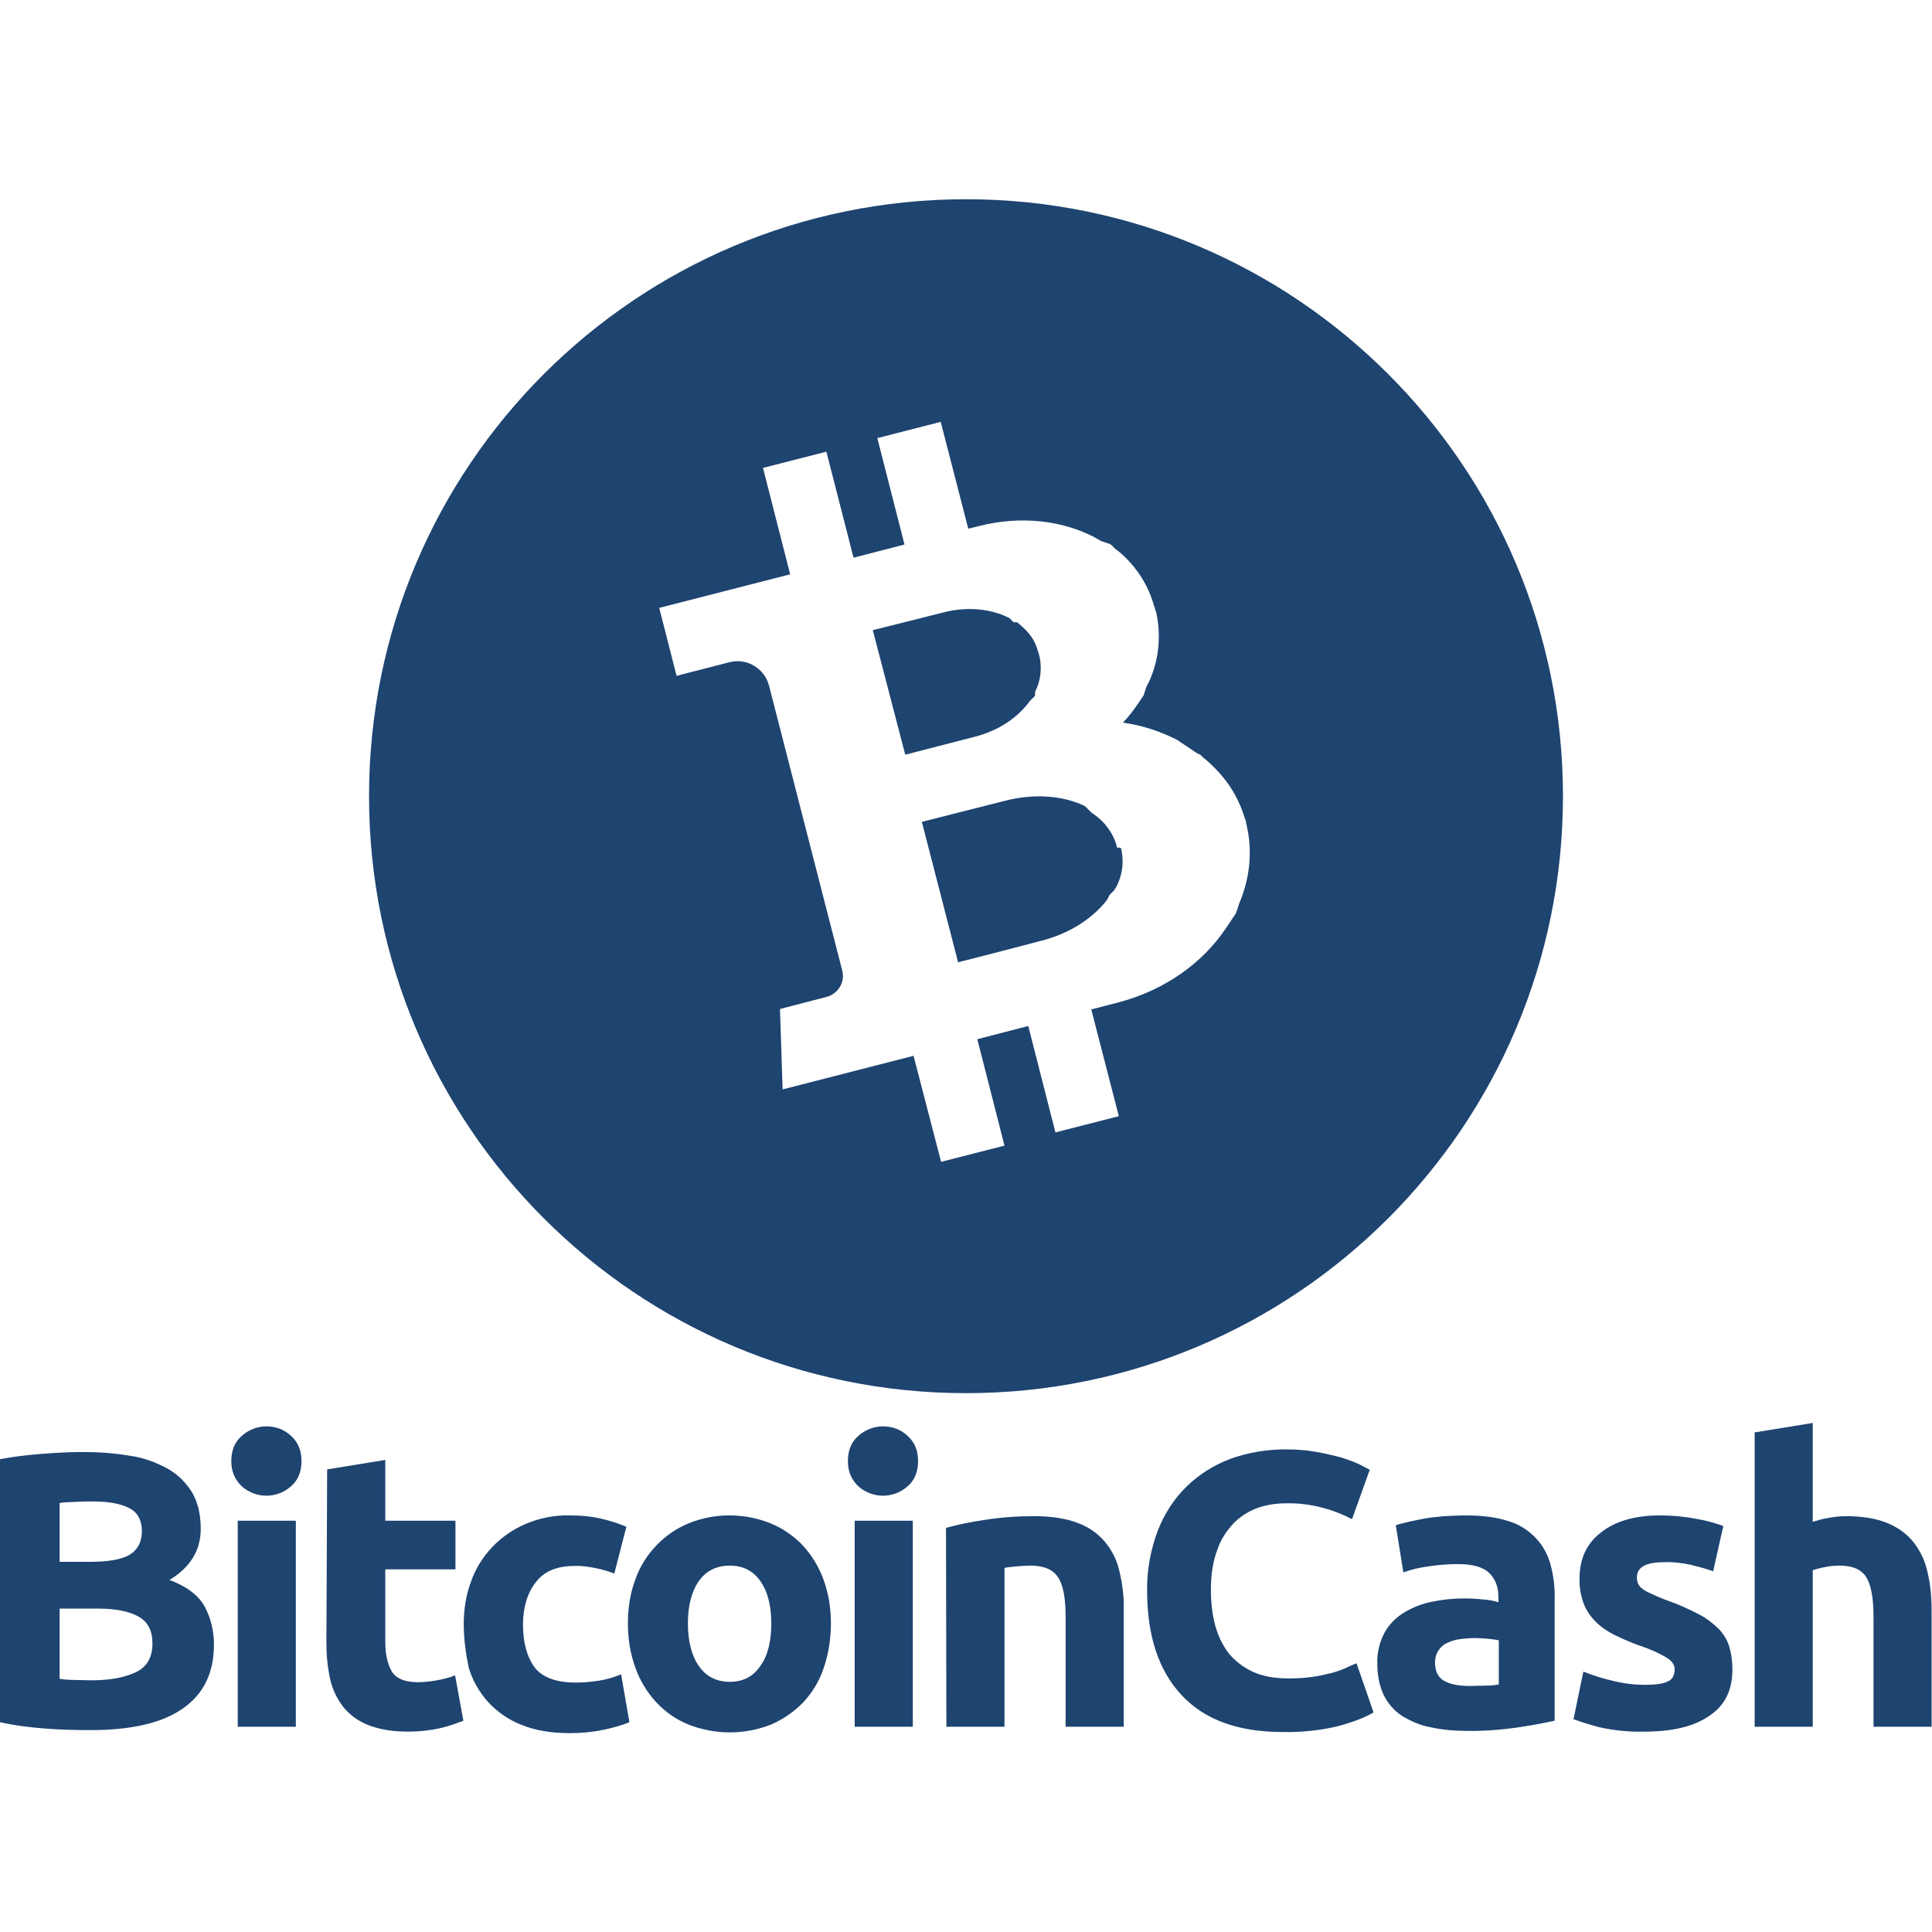
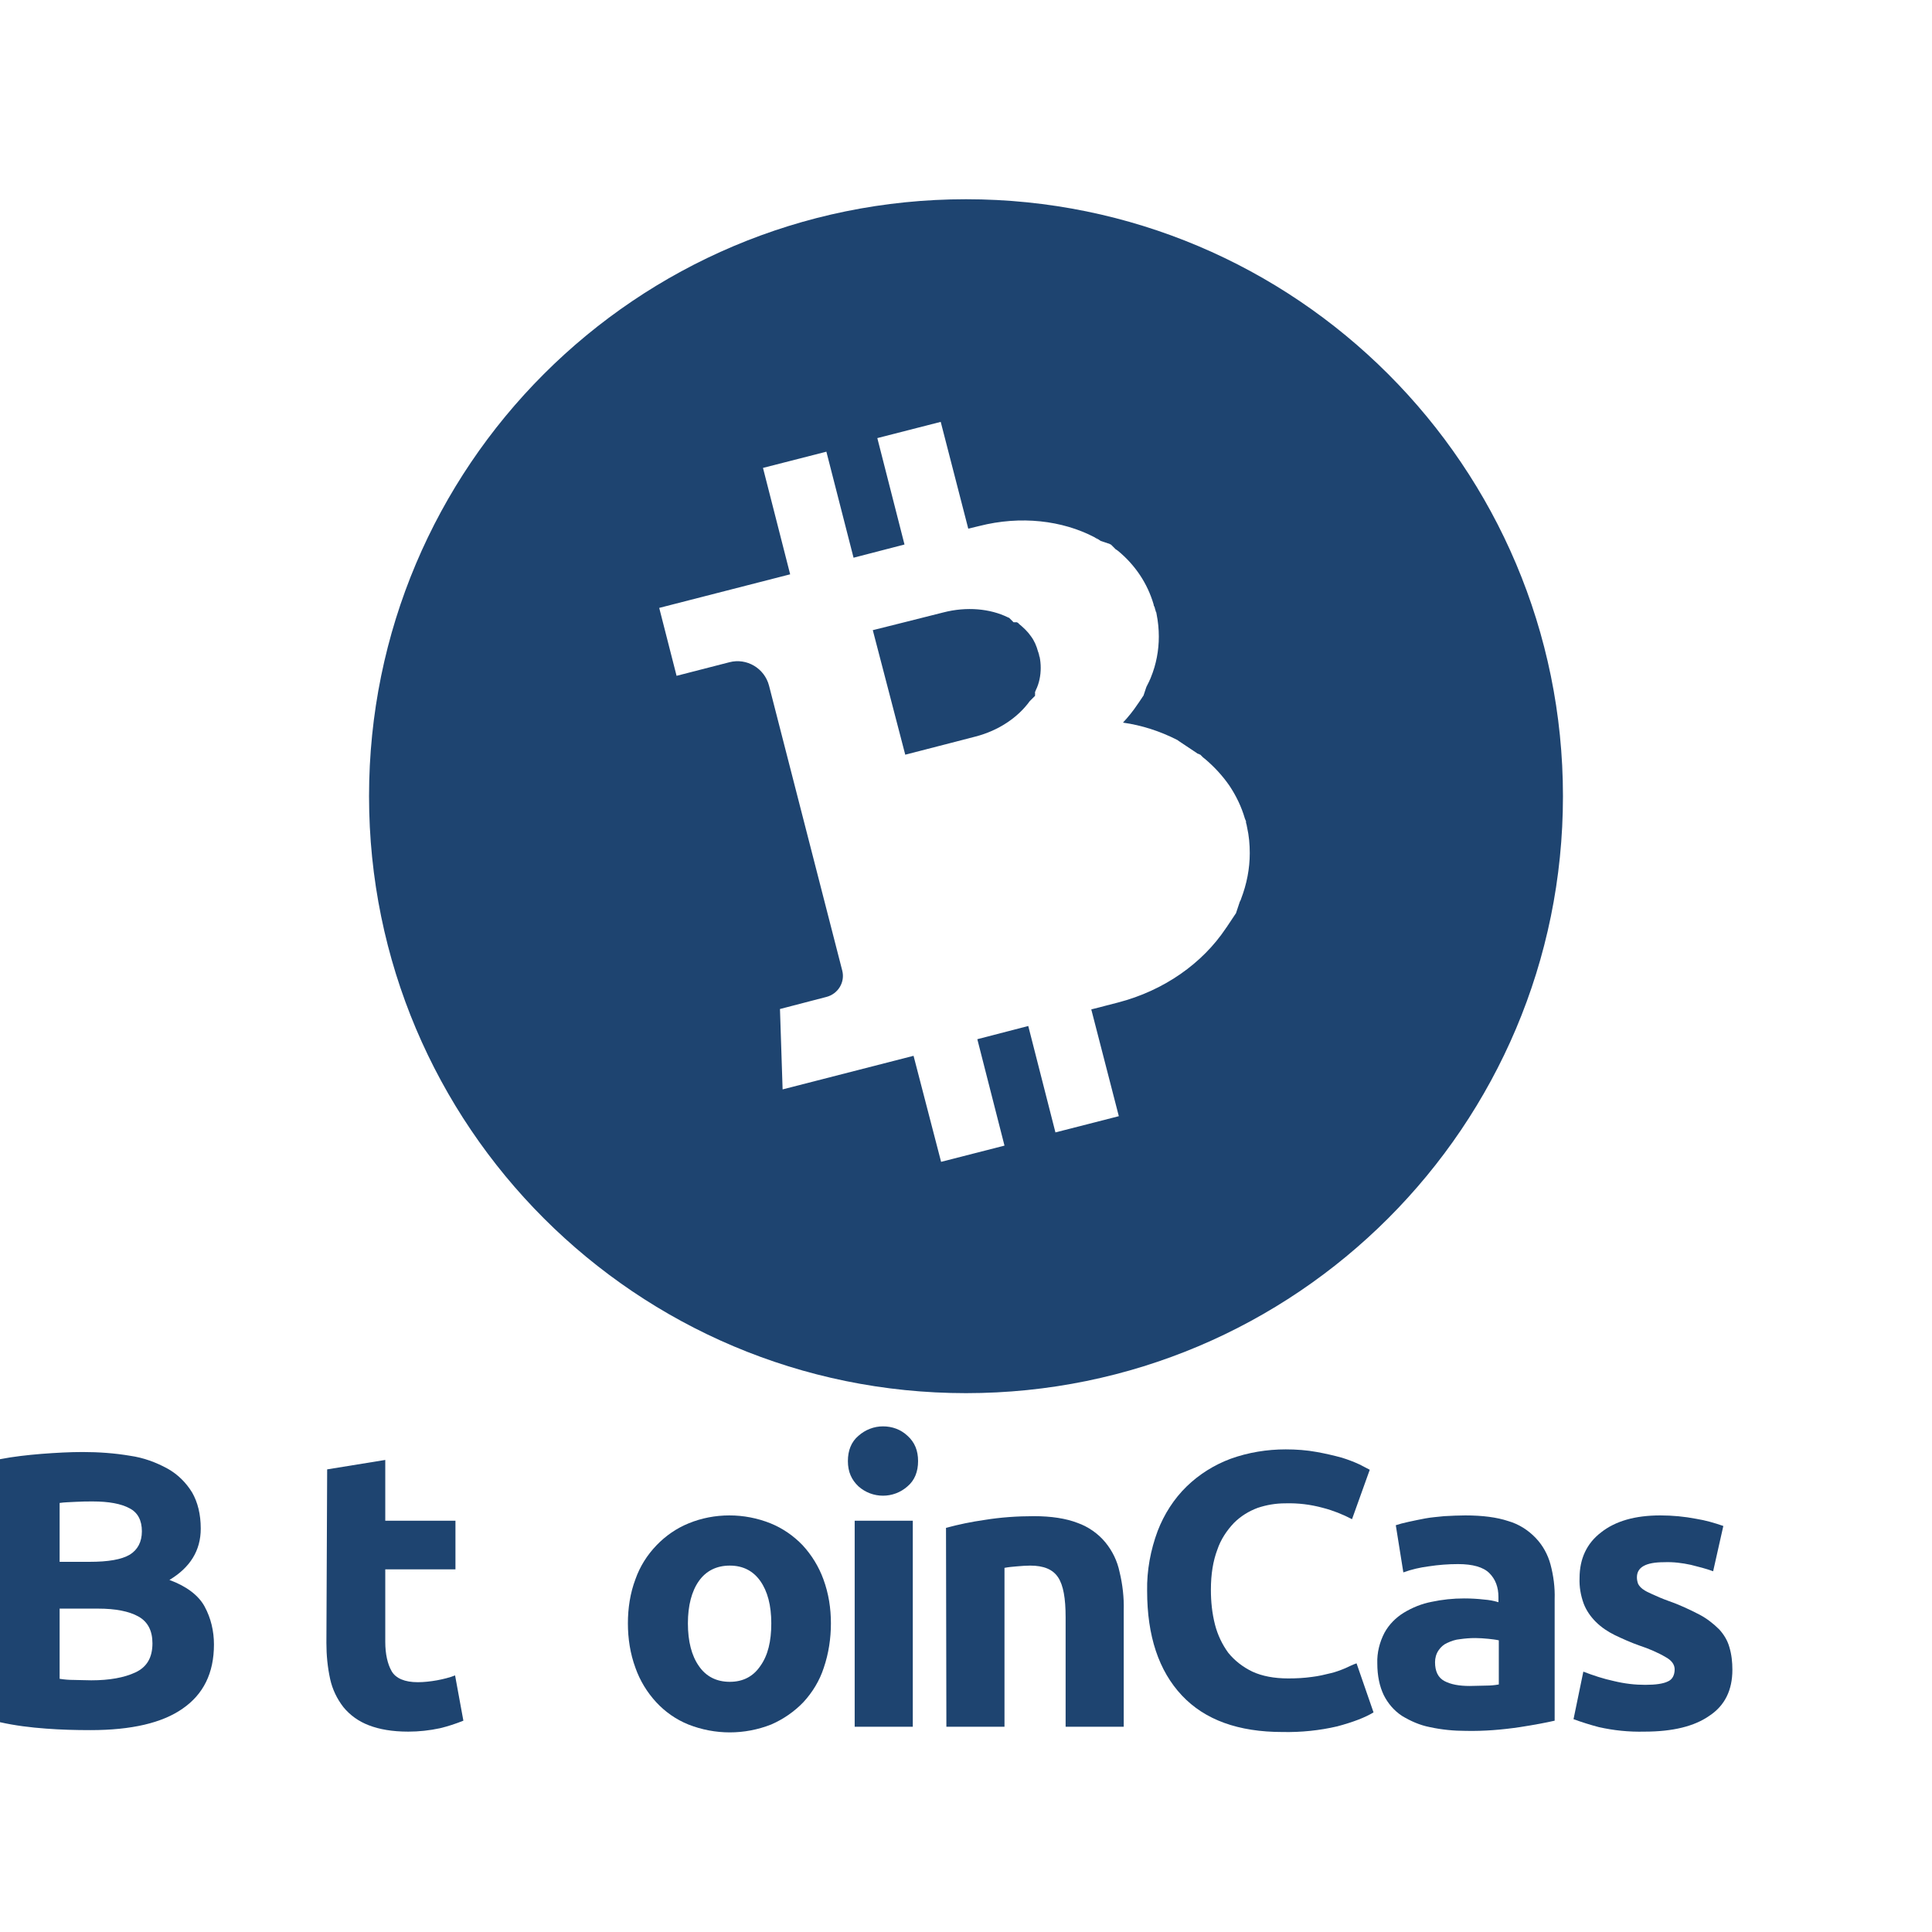
<svg xmlns="http://www.w3.org/2000/svg" version="1.1" id="Layer_1" x="0px" y="0px" viewBox="0 0 512 512" style="enable-background:new 0 0 512 512;" xml:space="preserve">
  <style type="text/css">
	.st0{fill:#1E4470;}
</style>
  <path class="st0" d="M24,458.5c-3.9,0-7.9-0.1-11.8-0.4c-4.1-0.3-8.2-0.8-12.2-1.7v-69.7c3.6-0.7,7.3-1.1,10.9-1.4  c3.9-0.3,7.6-0.5,11-0.5c4.2,0,8.5,0.3,12.6,1c3.5,0.5,6.8,1.7,9.9,3.4c2.7,1.5,4.9,3.7,6.5,6.3c1.5,2.6,2.3,5.8,2.3,9.6  c0,5.8-2.8,10.3-8.3,13.6c4.6,1.7,7.7,4.1,9.3,7c1.7,3.1,2.5,6.6,2.5,10.1c0,7.6-2.8,13.2-8.3,17C43,456.6,34.8,458.5,24,458.5z   M15.8,413.9h7.9c5,0,8.5-0.6,10.7-1.9c2.1-1.3,3.2-3.4,3.2-6.2c0-2.9-1.1-5-3.3-6.1c-2.2-1.2-5.5-1.8-9.7-1.8c-1.4,0-2.9,0-4.5,0.1  s-3,0.1-4.3,0.3L15.8,413.9z M15.8,426.3v18.6c1.2,0.2,2.5,0.3,3.8,0.3s2.9,0.1,4.6,0.1c4.8,0,8.7-0.7,11.7-2.1s4.5-3.9,4.5-7.7  c0-3.3-1.2-5.7-3.7-7.1s-6.1-2.1-10.7-2.1L15.8,426.3z" />
-   <path class="st0" d="M79.9,387.2c0,2.8-0.9,5.1-2.8,6.7c-3.7,3.3-9.3,3.3-13,0c-1.8-1.7-2.8-3.8-2.8-6.7c0-2.8,0.9-5.1,2.8-6.7  c1.8-1.6,4.1-2.5,6.5-2.5s4.7,0.8,6.5,2.5C79,382.2,79.9,384.4,79.9,387.2z M78.4,457.6H63V403h15.4V457.6z" />
-   <path class="st0" d="M86.7,389.4l15.4-2.5V403h18.6v12.9h-18.6v19.2c0,3.2,0.6,5.9,1.7,7.8s3.5,2.9,6.9,2.9c1.7,0,3.4-0.2,5.1-0.5  c1.6-0.3,3.3-0.7,4.8-1.3l2.2,12c-2,0.8-4.1,1.5-6.2,2c-2.8,0.6-5.6,0.9-8.4,0.9c-4.2,0-7.7-0.6-10.5-1.7c-2.6-1-4.9-2.6-6.7-4.8  c-1.7-2.2-2.9-4.7-3.5-7.4c-0.7-3.2-1-6.4-1-9.6L86.7,389.4L86.7,389.4z" />
-   <path class="st0" d="M122.9,430.3c0-3.8,0.6-7.6,1.9-11.1c2.4-6.9,7.7-12.4,14.4-15.3c3.7-1.6,7.8-2.4,11.8-2.3c2.7,0,5.4,0.2,8,0.8  c2.4,0.5,4.8,1.3,7,2.2l-3.2,12.4c-1.6-0.6-3.2-1.1-4.8-1.4c-1.9-0.4-3.9-0.7-5.8-0.6c-4.6,0-8,1.4-10.2,4.3  c-2.2,2.8-3.4,6.6-3.4,11.2c0,4.9,1.1,8.7,3.1,11.4c2.1,2.7,5.8,4,11,4c2,0,4-0.2,6-0.5s4-0.9,5.9-1.7l2.2,12.7  c-2.2,0.9-4.5,1.5-6.8,2c-2.9,0.6-5.9,0.9-8.9,0.9c-5,0-9.3-0.7-12.9-2.2c-3.4-1.3-6.4-3.4-8.9-6.1c-2.3-2.6-4.1-5.7-5.1-9.1  C123.4,438,122.9,434.2,122.9,430.3z" />
+   <path class="st0" d="M86.7,389.4l15.4-2.5V403h18.6v12.9h-18.6v19.2c0,3.2,0.6,5.9,1.7,7.8s3.5,2.9,6.9,2.9c1.7,0,3.4-0.2,5.1-0.5  c1.6-0.3,3.3-0.7,4.8-1.3l2.2,12c-2,0.8-4.1,1.5-6.2,2c-2.8,0.6-5.6,0.9-8.4,0.9c-4.2,0-7.7-0.6-10.5-1.7c-2.6-1-4.9-2.6-6.7-4.8  c-1.7-2.2-2.9-4.7-3.5-7.4c-0.7-3.2-1-6.4-1-9.6L86.7,389.4L86.7,389.4" />
  <path class="st0" d="M220.2,430.2c0,4-0.6,8-1.9,11.8c-1.1,3.4-3,6.5-5.4,9.1c-2.4,2.5-5.3,4.5-8.5,5.9c-7.1,2.8-14.9,2.8-22,0  c-3.2-1.3-6.1-3.3-8.5-5.9s-4.3-5.7-5.5-9.1c-1.4-3.8-2-7.8-2-11.8s0.6-8,2-11.7c1.2-3.4,3.1-6.4,5.6-9c2.4-2.5,5.3-4.5,8.5-5.8  c3.4-1.4,7.1-2.1,10.8-2.1s7.4,0.7,10.9,2.1c3.2,1.3,6.1,3.3,8.5,5.8c2.4,2.6,4.3,5.7,5.5,9C219.6,422.3,220.2,426.2,220.2,430.2z   M204.4,430.2c0-4.8-1-8.5-2.9-11.2s-4.6-4.1-8.1-4.1s-6.3,1.4-8.2,4.1s-2.9,6.5-2.9,11.2c0,4.8,1,8.6,2.9,11.3  c1.9,2.8,4.7,4.2,8.2,4.2s6.2-1.4,8.1-4.2C203.5,438.7,204.4,435,204.4,430.2z" />
  <path class="st0" d="M243.3,387.2c0,2.8-0.9,5.1-2.8,6.7c-3.7,3.3-9.3,3.3-13,0c-1.8-1.7-2.8-3.8-2.8-6.7c0-2.8,0.9-5.1,2.8-6.7  c1.8-1.6,4.1-2.5,6.5-2.5s4.7,0.8,6.5,2.5C242.4,382.2,243.3,384.4,243.3,387.2z M241.9,457.6h-15.4V403h15.4V457.6z" />
  <path class="st0" d="M250.7,404.9c3.3-0.9,6.7-1.6,10.2-2.1c4.3-0.7,8.7-1,13.1-1c4.6,0,8.5,0.6,11.6,1.8c2.8,1,5.4,2.8,7.3,5.1  c1.9,2.3,3.2,5,3.8,7.9c0.8,3.3,1.2,6.8,1.1,10.2v30.8h-15.4v-29c0-5-0.6-8.5-2-10.6s-3.8-3.1-7.4-3.1c-1.1,0-2.3,0.1-3.5,0.2  s-2.3,0.2-3.3,0.4v42.1h-15.4L250.7,404.9L250.7,404.9z" />
  <path class="st0" d="M339.9,459c-11.7,0-20.6-3.2-26.7-9.7s-9.2-15.7-9.2-27.7c-0.1-5.4,0.9-10.8,2.8-15.9c1.7-4.4,4.3-8.5,7.7-11.8  c3.3-3.2,7.3-5.7,11.6-7.3c4.7-1.7,9.7-2.5,14.6-2.5c2.8,0,5.6,0.2,8.3,0.7c2.2,0.4,4.4,0.9,6.6,1.5c1.6,0.5,3.2,1.1,4.7,1.8  c1.2,0.6,2.1,1.1,2.7,1.4l-4.7,13.1c-2.5-1.3-5-2.3-7.7-3c-3.3-0.9-6.6-1.3-10-1.2c-2.5,0-4.9,0.4-7.3,1.2c-2.4,0.9-4.5,2.2-6.3,4  c-1.9,2-3.5,4.4-4.4,7.1c-1.1,2.9-1.7,6.4-1.7,10.6c0,3.1,0.3,6.2,1.1,9.3c0.7,2.7,1.9,5.2,3.5,7.4c1.7,2.1,3.9,3.8,6.4,5  c2.6,1.2,5.8,1.8,9.5,1.8c2.1,0,4.2-0.1,6.3-0.4c1.7-0.2,3.4-0.6,5-1c1.3-0.3,2.6-0.8,3.8-1.3c1.1-0.5,2.1-1,3-1.3l4.5,13  c-2.3,1.4-5.5,2.6-9.6,3.7C349.7,458.6,344.8,459.1,339.9,459z" />
  <path class="st0" d="M388.3,401.6c4.6,0,8.4,0.5,11.4,1.5c2.8,0.8,5.3,2.4,7.3,4.5c1.9,2,3.2,4.4,3.9,7c0.8,3,1.2,6.1,1.1,9.2V456  c-2.2,0.5-5.3,1.1-9.2,1.7c-4.7,0.7-9.5,1.1-14.3,1c-3.2,0-6.4-0.3-9.6-1c-2.6-0.5-5.1-1.6-7.4-3c-2.1-1.4-3.7-3.3-4.8-5.5  c-1.1-2.3-1.7-5.1-1.7-8.4c-0.1-2.8,0.6-5.6,1.9-8.1c1.2-2.2,3-4,5.1-5.3c2.3-1.4,4.8-2.4,7.4-2.9c2.8-0.6,5.7-0.9,8.6-0.9  c1.8,0,3.6,0.1,5.3,0.3c1.3,0.1,2.5,0.3,3.8,0.7v-1.4c0-2.6-0.8-4.7-2.4-6.3s-4.4-2.4-8.3-2.4c-2.6,0-5.2,0.2-7.8,0.6  c-2.3,0.3-4.5,0.8-6.7,1.6l-2-12.5c0.9-0.3,2-0.6,3.4-0.9s2.8-0.6,4.4-0.9s3.2-0.4,5-0.6C384.7,401.7,386.5,401.6,388.3,401.6z   M389.5,446.8c1.5,0,3-0.1,4.4-0.1c1.1,0,2.2-0.1,3.3-0.3v-11.7c-0.9-0.2-1.9-0.3-2.8-0.4c-1.1-0.1-2.3-0.2-3.4-0.2  c-1.4,0-2.7,0.1-4.1,0.3c-1.2,0.1-2.3,0.5-3.4,1c-0.9,0.4-1.7,1.1-2.3,2c-0.6,0.9-0.9,2-0.9,3.1c0,2.4,0.8,4.1,2.5,5  C384.5,446.4,386.7,446.8,389.5,446.8L389.5,446.8z" />
  <path class="st0" d="M436,446.5c2.8,0,4.8-0.3,6-0.9c1.2-0.5,1.8-1.7,1.8-3.2c0-1.2-0.7-2.3-2.3-3.2c-2.2-1.3-4.6-2.3-7-3.1  c-2.3-0.8-4.5-1.8-6.6-2.8c-1.8-0.9-3.5-2-5-3.5c-1.4-1.4-2.5-3-3.2-4.8c-0.8-2.2-1.2-4.5-1.1-6.8c0-5.1,1.9-9.2,5.7-12.1  c3.8-3,9-4.5,15.7-4.5c3.2,0,6.4,0.3,9.5,0.9c2.5,0.4,4.9,1.1,7.2,1.9l-2.7,12c-1.9-0.7-3.9-1.2-5.9-1.7c-2.3-0.5-4.7-0.8-7.1-0.7  c-4.8,0-7.2,1.3-7.2,4c0,0.6,0.1,1.1,0.3,1.7c0.3,0.6,0.7,1,1.2,1.4c0.8,0.6,1.7,1,2.6,1.4c1.3,0.6,2.7,1.2,4.1,1.7  c2.9,1,5.7,2.3,8.4,3.7c1.9,1,3.7,2.4,5.2,3.9c1.2,1.3,2.2,2.9,2.7,4.7c0.6,2,0.8,4,0.8,6c0,5.4-2,9.5-6.1,12.2  c-4,2.8-9.7,4.2-17.2,4.2c-4.1,0.1-8.1-0.3-12.1-1.2c-2.3-0.6-4.5-1.3-6.7-2.1l2.6-12.6c2.6,1,5.3,1.9,8.1,2.5  C430.6,446.2,433.3,446.5,436,446.5z" />
-   <path class="st0" d="M465,457.6v-78l15.4-2.5v26.2c1.3-0.4,2.6-0.8,4-1c1.6-0.3,3.1-0.5,4.7-0.5c4.4,0,8.1,0.6,11,1.8  c2.7,1.1,5.2,2.8,7,5.1c1.8,2.3,3.1,5,3.7,7.9c0.8,3.3,1.1,6.8,1.1,10.2v30.8h-15.4v-29c0-5-0.6-8.5-1.9-10.6s-3.7-3.1-7.1-3.1  c-1.3,0-2.6,0.1-3.9,0.4c-1.1,0.2-2.2,0.5-3.2,0.8v41.5L465,457.6L465,457.6L465,457.6z" />
  <path class="st0" d="M258.5,195.2c-3.9,1-15.8,4.1-18.6,4.8l-8.6-33c2.9-0.7,14.7-3.7,18.7-4.7c6.2-1.6,12.4-1,17.1,1.3l0.2,0.1h0.1  l0.1,0.1l0.1,0.1l0.1,0.1l0.3,0.3l0.1,0.1l0.1,0.1l0.3,0.3l0.1,0.1h0.9l0.1,0.1h0.1l0.1,0.1c0.1,0,0.1,0.1,0.2,0.2  c1.2,1,2.3,2,3.2,3.3c0.9,1.2,1.5,2.6,1.9,4.1c0,0.1,0.1,0.2,0.1,0.2v0.1c0,0.1,0.1,0.2,0.1,0.3c0,0.1,0.1,0.3,0.1,0.4v0.1  c0,0.1,0,0.2,0.1,0.2c0.2,1,0.3,2,0.3,3c0,2-0.4,4.1-1.3,5.9l-0.1,0.3l-0.1,0.1v1.1l-0.1,0.1l-0.1,0.1l-0.1,0.1l-0.3,0.3l-0.1,0.1  l-0.1,0.1l-0.3,0.3l-0.1,0.1l-0.1,0.1l-0.1,0.1C269.8,190.1,264.7,193.6,258.5,195.2z" />
-   <path class="st0" d="M297.2,225.3c0.2,1,0.3,2,0.3,3c0,2.4-0.6,4.7-1.7,6.8l-0.2,0.3l-0.2,0.2v0.2l-0.2,0.2l-0.1,0.1l-0.1,0.1  l-0.3,0.3l-0.1,0.1l-0.1,0.1l-0.3,0.3l-0.1,0.1l-0.1,0.1v0.1l-0.1,0.1v0.1l-0.1,0.1v0.1l-0.1,0.1v0.1l-0.1,0.1v0.1l-0.1,0.1v0.1  l-0.1,0.1l-0.1,0.1l-0.1,0.2c-3.8,4.8-9.8,8.7-17.2,10.6c-4.6,1.2-18.7,4.9-22.1,5.7l-9.6-37.2c3.4-0.9,17.5-4.4,22.1-5.6  c7.4-1.9,14.6-1.4,20.2,1l0.2,0.1h0.1l0.1,0.1h0.1l0.1,0.1h0.1l0.1,0.1h0.1l0.1,0.1l0.1,0.1l0.1,0.1l0.1,0.1l0.1,0.1l0.1,0.1  l0.1,0.1l0.1,0.1l0.1,0.1l0.1,0.1l0.1,0.1l0.1,0.1l0.1,0.1l0.1,0.1l0.1,0.1l0.1,0.1l0.1,0.1l0.1,0.1h0.1l0.2,0.2  c0.1,0.1,0.2,0.1,0.3,0.2c1.4,1,2.6,2.1,3.6,3.5c1,1.3,1.8,2.8,2.3,4.4v0.1c0,0.1,0.1,0.2,0.1,0.3v0.1c0,0.1,0.1,0.2,0.1,0.4  c1.1,0,1.1,0.2,1.1,0.3C297.2,225.1,297.2,225.2,297.2,225.3z" />
  <path class="st0" d="M256,52.8c-87.4,0-158.2,70.8-158.2,158.2S168.6,369.2,256,369.2S414.2,298.4,414.2,211S343.4,52.8,256,52.8z   M328.9,238.2c0,0.1-0.1,0.3-0.2,0.5l-0.1,0.2l-0.1,0.2v0.1l-0.1,0.2v0.1l-0.1,0.2v0.1l-0.1,0.2v0.1l-0.1,0.2v0.1l-0.1,0.2v0.1  l-0.1,0.2v0.1l-0.1,0.2v0.1l-0.1,0.2v0.1l-0.1,0.2v0.1l-0.1,0.2l-0.1,0.1l-0.1,0.2l-0.1,0.1l-0.1,0.2l-0.1,0.1l-0.1,0.2l-0.1,0.1  l-0.1,0.2l-0.1,0.1l-0.1,0.2l-0.1,0.1l-0.1,0.2l-0.1,0.1l-0.1,0.2l-0.1,0.1l-0.1,0.2l-0.1,0.1l-0.1,0.2l-0.1,0.1l-0.1,0.2l-0.1,0.1  l-0.1,0.2l-0.1,0.1l-0.1,0.2l-0.1,0.1l-0.2,0.3c-6.1,9.1-16.2,16.4-28.6,19.6c-1.7,0.4-4.1,1.1-7,1.8l7.3,28.3l-16.8,4.3l-7.2-28.2  l-13.5,3.5l7.2,28.2l-16.8,4.3l-7.3-28.1l-34.7,8.9l-0.7-21.3l12.3-3.2c3.1-0.8,5-3.9,4.2-7l-19.4-75.5c-1.2-4.6-5.9-7.4-10.5-6.2  l-14,3.6l-4.6-18l34.7-8.9l-7.2-28.2l16.8-4.3l7.2,28.1l13.5-3.5l-7.2-28.2l16.8-4.3l7.3,28.3l2.9-0.7c11-2.8,22-1.5,30.6,3l0.3,0.2  l0.1,0.1l0.2,0.1l0.1,0.1l0.2,0.1l-0.6-0.5l0.2,0.1l0.1,0.1l0.2,0.1l0.1,0.1l0.2,0.1l0.1,0.1l0.2,0.1l0.1,0.1l0.2,0.1h0.1l0.2,0.1  h0.1l0.2,0.1h0.1l0.2,0.1h0.1l0.2,0.1h0.1l0.2,0.1h0.1l0.2,0.1h0.1l0.2,0.1h0.1l0.1,0.1h0.1l0.1,0.1h0.1l0.1,0.1l0.1,0.1l0.1,0.1  l0.1,0.1l0.1,0.1l0.1,0.1l0.1,0.1l0.1,0.1l0.1,0.1l0.1,0.1l0.1,0.1l0.1,0.1l0.1,0.1l0.2,0.1c0.1,0.1,0.3,0.2,0.4,0.3  c2.2,1.8,4.2,4,5.8,6.4c1.6,2.4,2.8,5,3.6,7.7c0,0.2,0.1,0.3,0.1,0.5l0.1,0.1c0.1,0.3,0.2,0.5,0.2,0.7c0.1,0.3,0.2,0.5,0.2,0.7  l0.1,0.1c0,0.2,0.1,0.3,0.1,0.5c0.4,2,0.6,4,0.6,6c0,3.7-0.7,7.4-2.1,10.8c-0.1,0.2-0.1,0.3-0.2,0.5l-0.1,0.2l-0.1,0.2v0.1l-0.1,0.1  v0.1l-0.1,0.1v0.1l-0.1,0.1v0.1l-0.1,0.1v0.1l-0.1,0.1v0.1l-0.1,0.1v0.1l-0.1,0.1v0.1l-0.1,0.1v0.1l-0.1,0.2v0.1l-0.1,0.2v0.1  l-0.1,0.2v0.1l-0.1,0.2v0.1l-0.1,0.2v0.1l-0.1,0.2v0.1l-0.1,0.2v0.1l-0.1,0.2l-0.1,0.1l-0.1,0.2l-0.1,0.1l-0.1,0.2l-0.1,0.1  l-0.1,0.2l-0.1,0.1l-0.1,0.2l-0.1,0.1l-0.1,0.2l-0.1,0.1l-0.1,0.2l-0.1,0.1l-0.2,0.3c-1.2,1.8-2.5,3.4-3.9,4.9  c5,0.7,9.9,2.3,14.4,4.6c0.1,0.1,0.2,0.1,0.3,0.2l0.1,0.1l0.2,0.1l0.1,0.1l0.2,0.1l0.1,0.1l0.2,0.1l0.1,0.1l0.2,0.1l0.1,0.1l0.2,0.1  l0.1,0.1l0.2,0.1l0.1,0.1l0.2,0.1l0.1,0.1l0.2,0.1l0.1,0.1l0.2,0.1l0.1,0.1l0.2,0.1l0.1,0.1l0.2,0.1l0.1,0.1l0.2,0.1l0.1,0.1  l0.2,0.1l0.1,0.1l0.2,0.1l0.1,0.1l0.2,0.1l0.1,0.1l0.2,0.1l0.1,0.1l0.1,0.1h0.1l0.2,0.1h0.1l0.1,0.1h0.1l0.1,0.1h0.1l0.1,0.1  l0.1,0.1l0.1,0.1l0.1,0.1l0.3,0.3c0.2,0.2,0.4,0.3,0.5,0.4c2.5,2.1,4.7,4.5,6.5,7.1c1.8,2.7,3.2,5.6,4.1,8.7  c0.1,0.2,0.1,0.3,0.2,0.5l0.1,0.2c0,0.2,0,0.4,0,0.4c0.1,0.2,0.1,0.5,0.2,0.7v0.1c0,0.2,0.1,0.3,0.1,0.5c0.5,2.2,0.7,4.5,0.7,6.8  C331.2,230.2,330.4,234.3,328.9,238.2z" />
</svg>